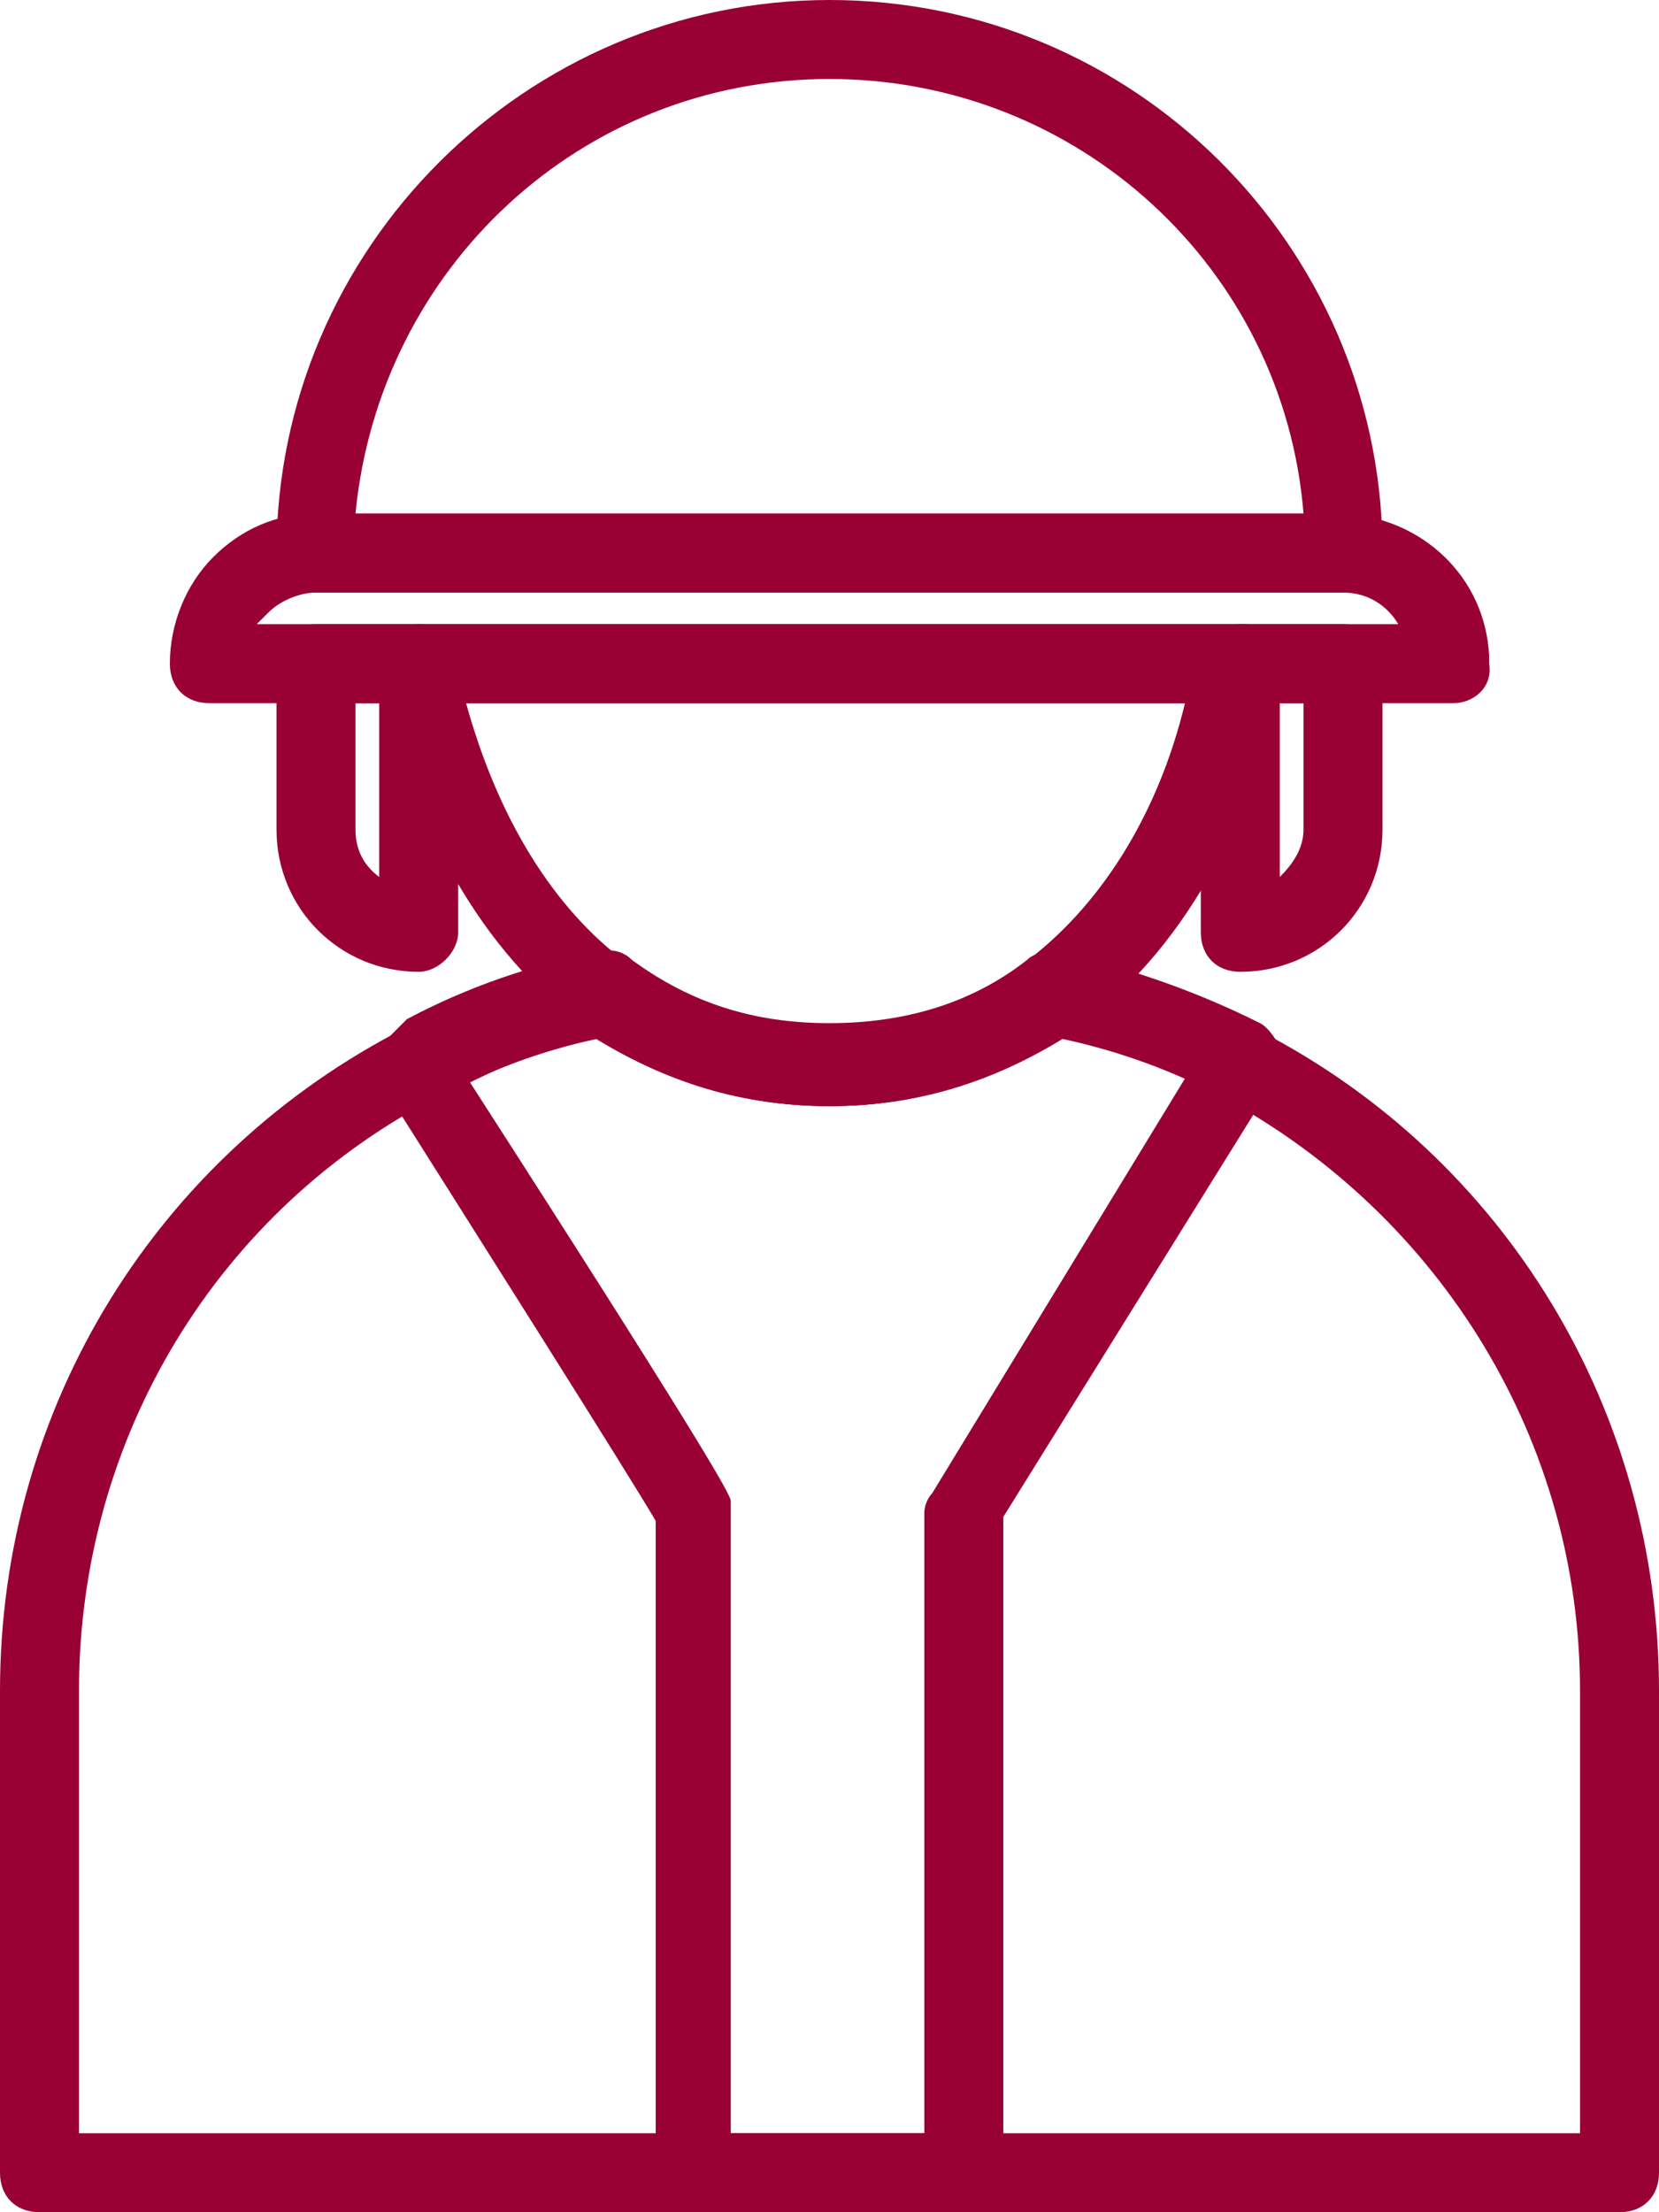
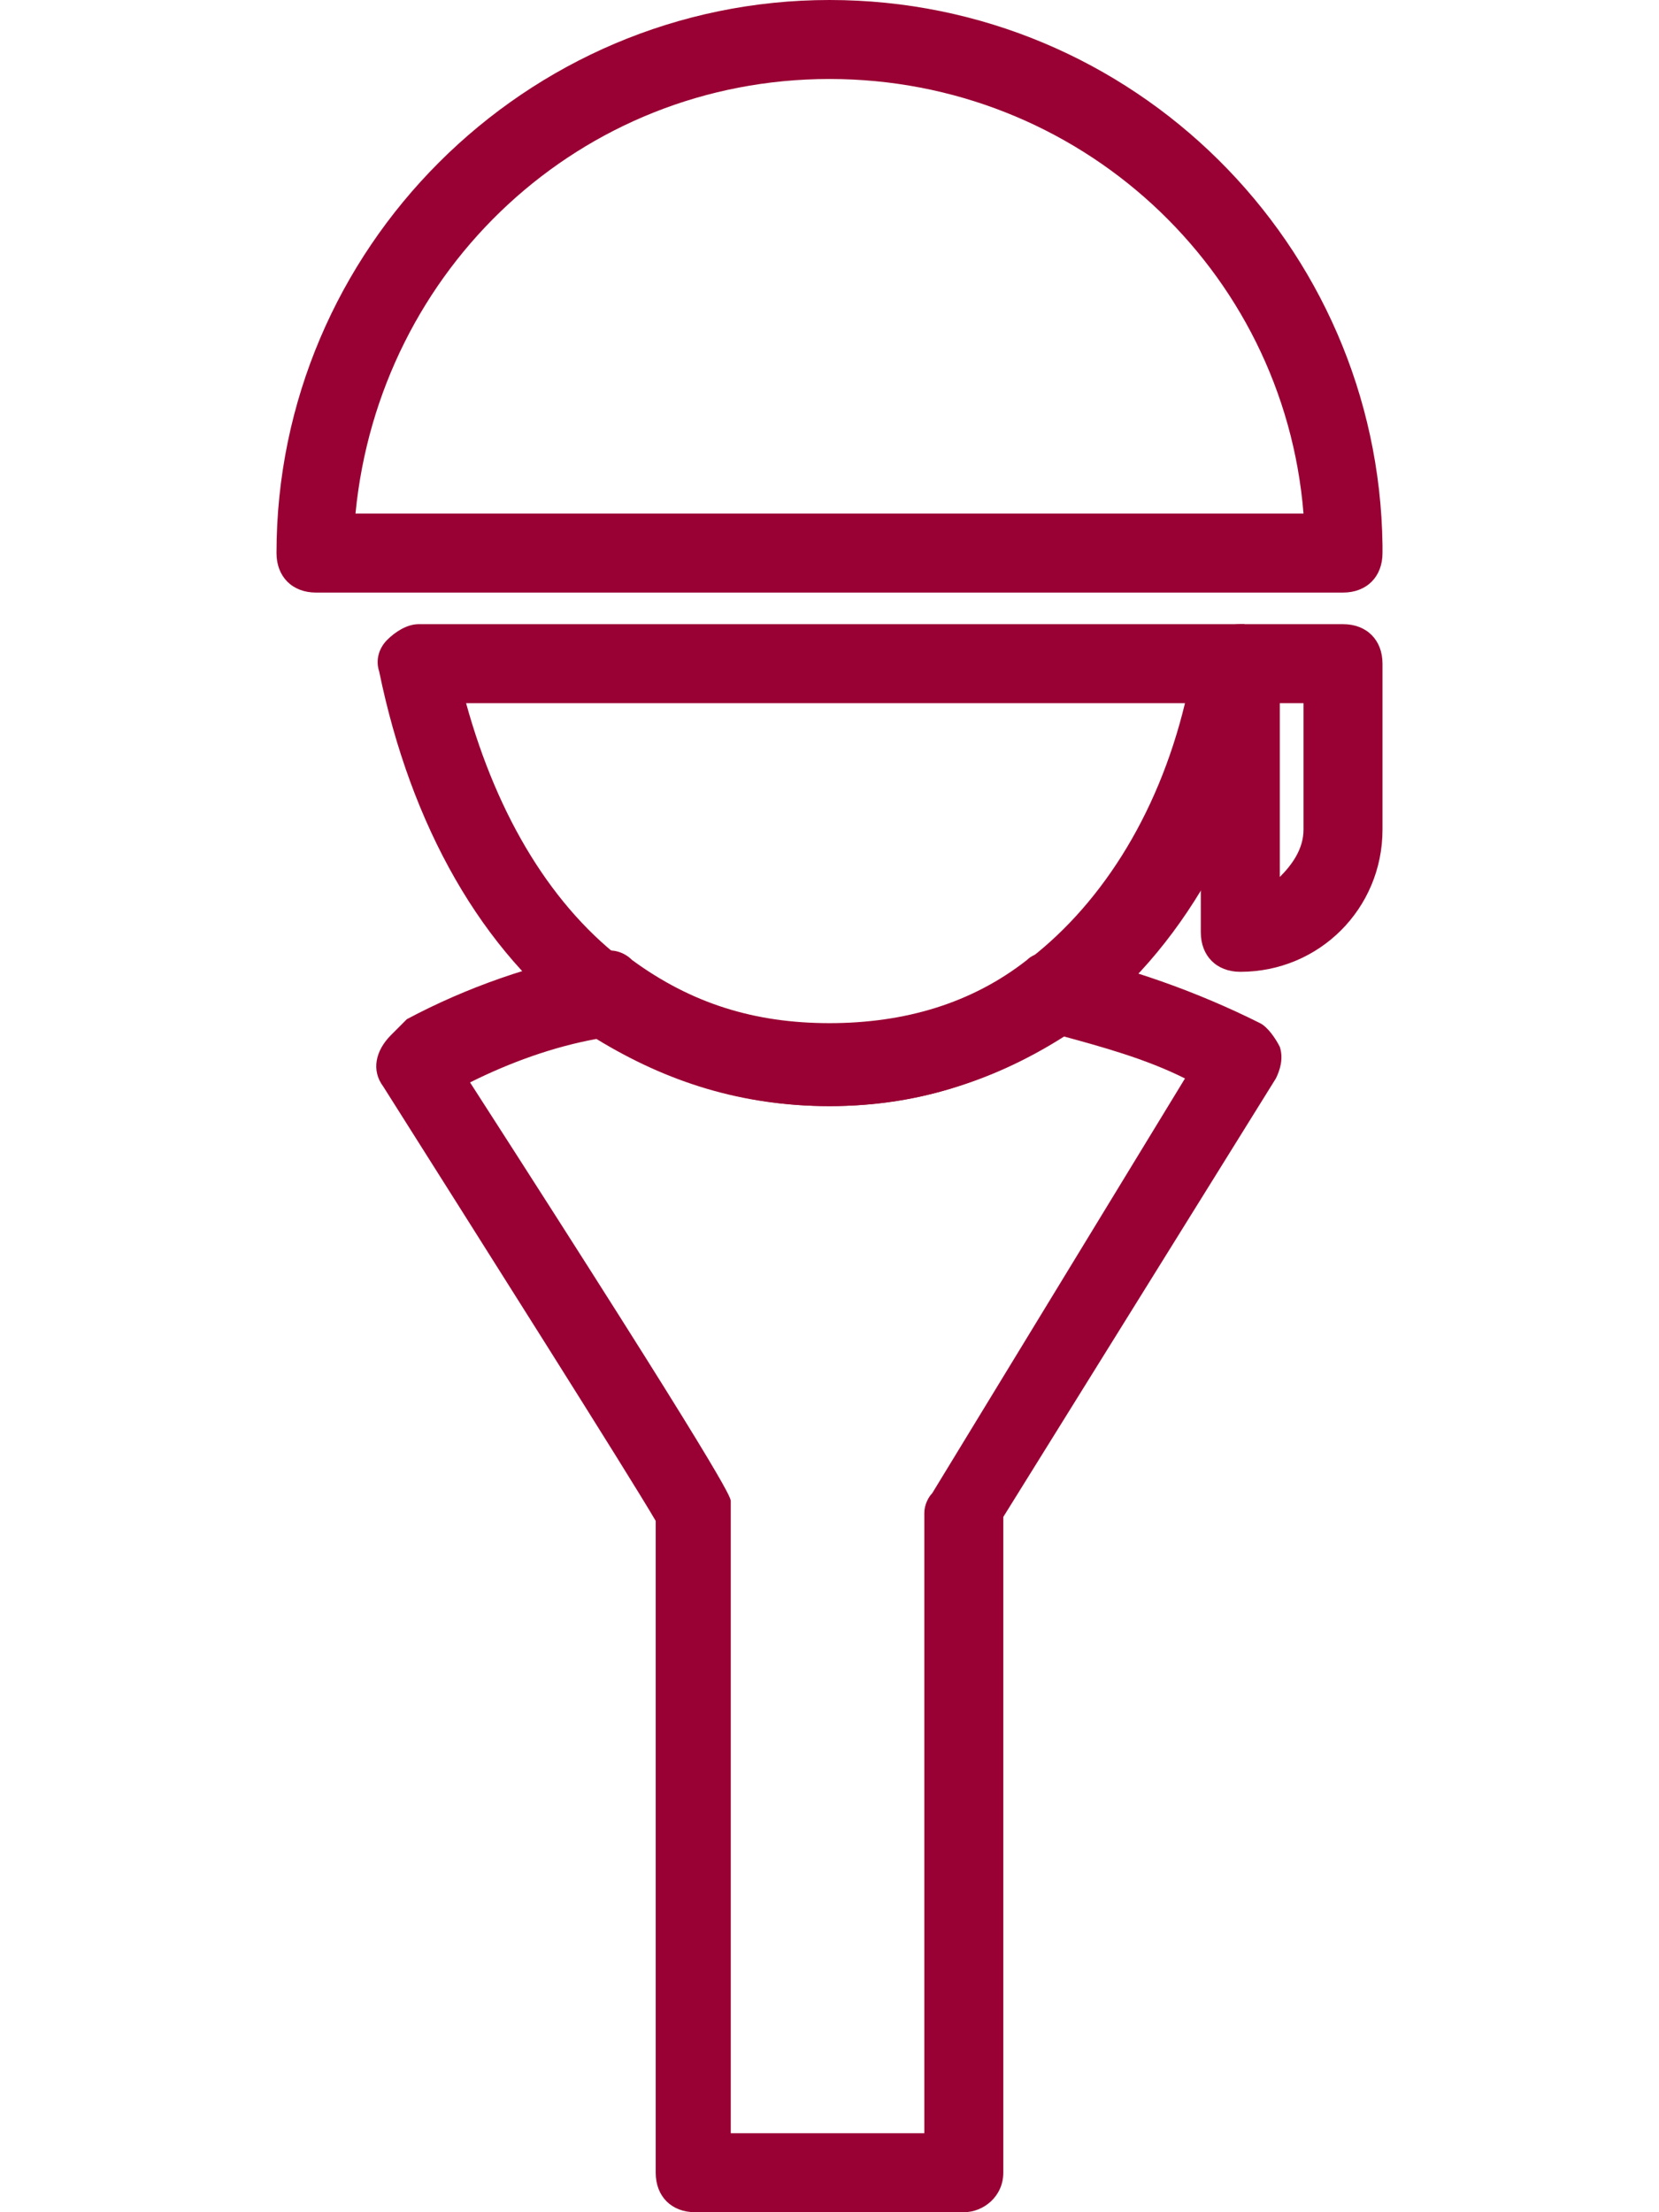
<svg xmlns="http://www.w3.org/2000/svg" width="54" height="72" viewBox="0 0 54 72" fill="none">
  <g id="Vector">
-     <path d="M52.714 72H1.286C0.514 72 0 71.486 0 70.714V55.029C0 45.771 5.143 37.543 13.243 33.429C15.171 32.4 17.357 31.629 19.543 31.243C19.929 31.114 20.314 31.243 20.571 31.5C22.5 32.914 24.557 33.557 27 33.557C29.443 33.557 31.629 32.914 33.429 31.5C33.686 31.243 34.071 31.243 34.457 31.243C36.771 31.757 38.957 32.529 41.014 33.557C48.986 37.671 54 45.9 54 55.029V70.714C54 71.486 53.486 72 52.714 72ZM2.571 69.429H51.429V55.029C51.429 46.929 46.929 39.6 39.857 35.743C38.186 34.843 36.386 34.2 34.586 33.814C32.271 35.229 29.829 36 27 36C24.171 36 21.729 35.229 19.414 33.814C17.614 34.2 15.943 34.843 14.4 35.614C7.071 39.343 2.571 46.8 2.571 55.029V69.429Z" fill="#990033" />
-     <path d="M27 36C24.043 36 21.343 35.1 19.029 33.429C15.686 30.986 13.371 26.871 12.343 21.857C12.214 21.471 12.343 21.086 12.6 20.829C12.857 20.571 13.243 20.314 13.629 20.314H40.5C40.886 20.314 41.271 20.443 41.529 20.829C41.786 21.214 41.914 21.471 41.786 21.857C40.757 26.871 38.443 30.986 35.1 33.429C32.657 35.1 29.957 36 27 36ZM15.171 22.886C16.2 26.614 18 29.571 20.443 31.371C22.371 32.786 24.429 33.429 26.871 33.429C29.314 33.429 31.5 32.786 33.3 31.371C35.743 29.571 37.671 26.614 38.571 22.886H15.171Z" fill="#990033" />
+     <path d="M27 36C24.043 36 21.343 35.1 19.029 33.429C15.686 30.986 13.371 26.871 12.343 21.857C12.214 21.471 12.343 21.086 12.6 20.829C12.857 20.571 13.243 20.314 13.629 20.314H40.5C41.786 21.214 41.914 21.471 41.786 21.857C40.757 26.871 38.443 30.986 35.1 33.429C32.657 35.1 29.957 36 27 36ZM15.171 22.886C16.2 26.614 18 29.571 20.443 31.371C22.371 32.786 24.429 33.429 26.871 33.429C29.314 33.429 31.5 32.786 33.3 31.371C35.743 29.571 37.671 26.614 38.571 22.886H15.171Z" fill="#990033" />
    <path d="M43.714 19.286H10.286C9.514 19.286 9 18.771 9 18C9 8.1 17.1 0 27 0C36.9 0 44.871 7.971 45 17.743C45 17.871 45 17.871 45 18C45 18.771 44.486 19.286 43.714 19.286ZM11.571 16.714H42.429C41.786 8.743 35.1 2.571 27 2.571C18.9 2.571 12.343 8.743 11.571 16.714Z" fill="#990033" />
-     <path d="M47.314 22.886H6.814C6.043 22.886 5.529 22.371 5.529 21.6C5.529 20.314 6.043 19.029 6.943 18.129C7.843 17.229 9 16.714 10.286 16.714H43.714C46.286 16.843 48.343 18.771 48.471 21.343C48.471 21.471 48.471 21.6 48.471 21.6C48.6 22.371 47.957 22.886 47.314 22.886ZM8.357 20.314H45.514C45.129 19.671 44.486 19.286 43.714 19.286H10.286C9.771 19.286 9.129 19.543 8.743 19.929C8.614 20.057 8.486 20.186 8.357 20.314Z" fill="#990033" />
-     <path d="M13.629 31.629C11.057 31.629 9 29.571 9 27V21.6C9 20.829 9.514 20.314 10.286 20.314H13.629C14.4 20.314 14.914 20.829 14.914 21.6V30.343C14.914 30.986 14.271 31.629 13.629 31.629ZM11.571 22.886V27C11.571 27.643 11.829 28.157 12.343 28.543V22.886H11.571Z" fill="#990033" />
    <path d="M40.371 31.629C39.6 31.629 39.086 31.114 39.086 30.343V21.6C39.086 20.829 39.6 20.314 40.371 20.314H43.714C44.486 20.314 45 20.829 45 21.6V27C45 29.571 42.943 31.629 40.371 31.629ZM41.657 22.886V28.543C42.043 28.157 42.429 27.643 42.429 27V22.886H41.657Z" fill="#990033" />
    <path d="M31.371 72H22.629C21.857 72 21.343 71.486 21.343 70.714V49.5C20.443 47.957 15.557 40.243 12.471 35.357C12.086 34.843 12.214 34.2 12.729 33.686L12.986 33.429C13.114 33.3 13.114 33.3 13.243 33.171C15.171 32.143 17.357 31.371 19.543 30.986C19.929 30.857 20.314 30.986 20.571 31.243C22.5 32.657 24.557 33.3 27 33.3C29.443 33.3 31.629 32.657 33.429 31.243C33.686 30.986 34.071 30.986 34.457 30.986C36.771 31.5 38.957 32.271 41.014 33.3C41.271 33.429 41.529 33.814 41.657 34.071C41.786 34.457 41.657 34.843 41.529 35.1L32.657 49.371V70.714C32.657 71.486 32.014 72 31.371 72ZM30.086 69.429V49.243C30.086 48.986 30.214 48.729 30.343 48.6L38.571 35.1C37.286 34.457 35.871 34.071 34.457 33.686C32.271 35.229 29.829 36 27 36C24.171 36 21.729 35.229 19.414 33.814C18 34.071 16.586 34.586 15.3 35.229C23.657 48.214 23.786 48.729 23.786 48.857C23.786 48.986 23.786 49.114 23.786 49.243V69.429H30.086Z" fill="#990033" />
  </g>
</svg>